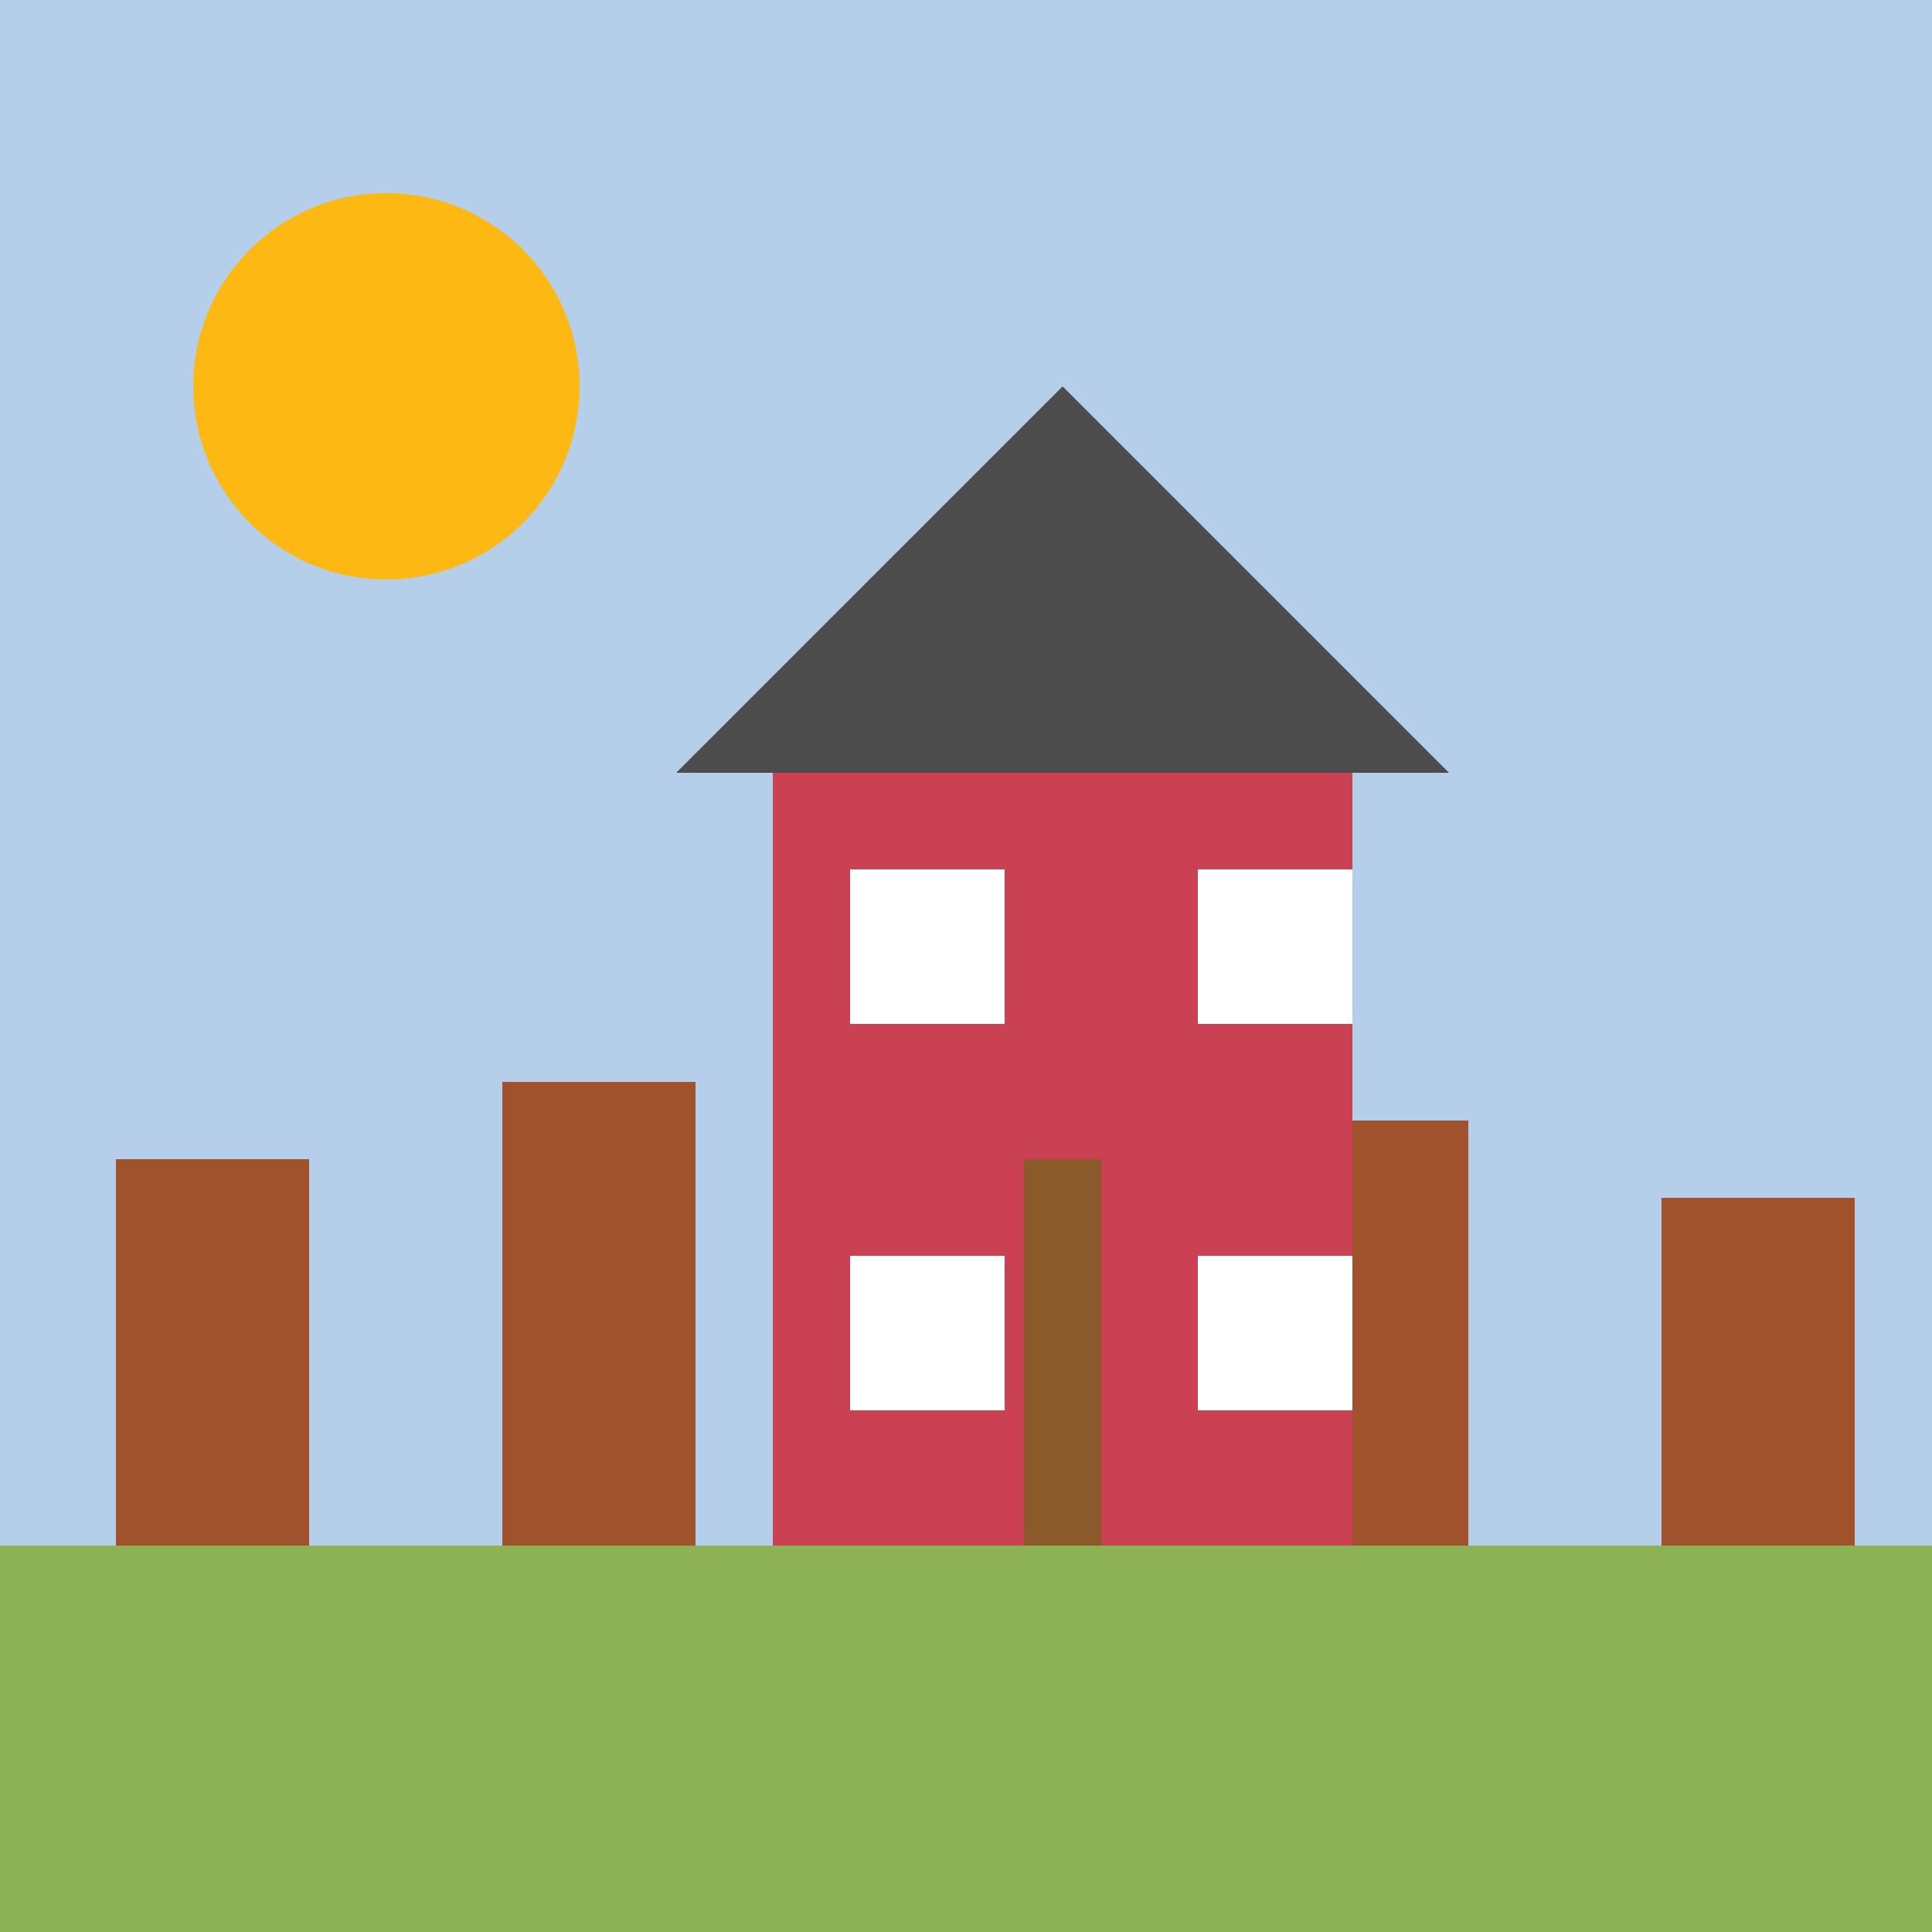
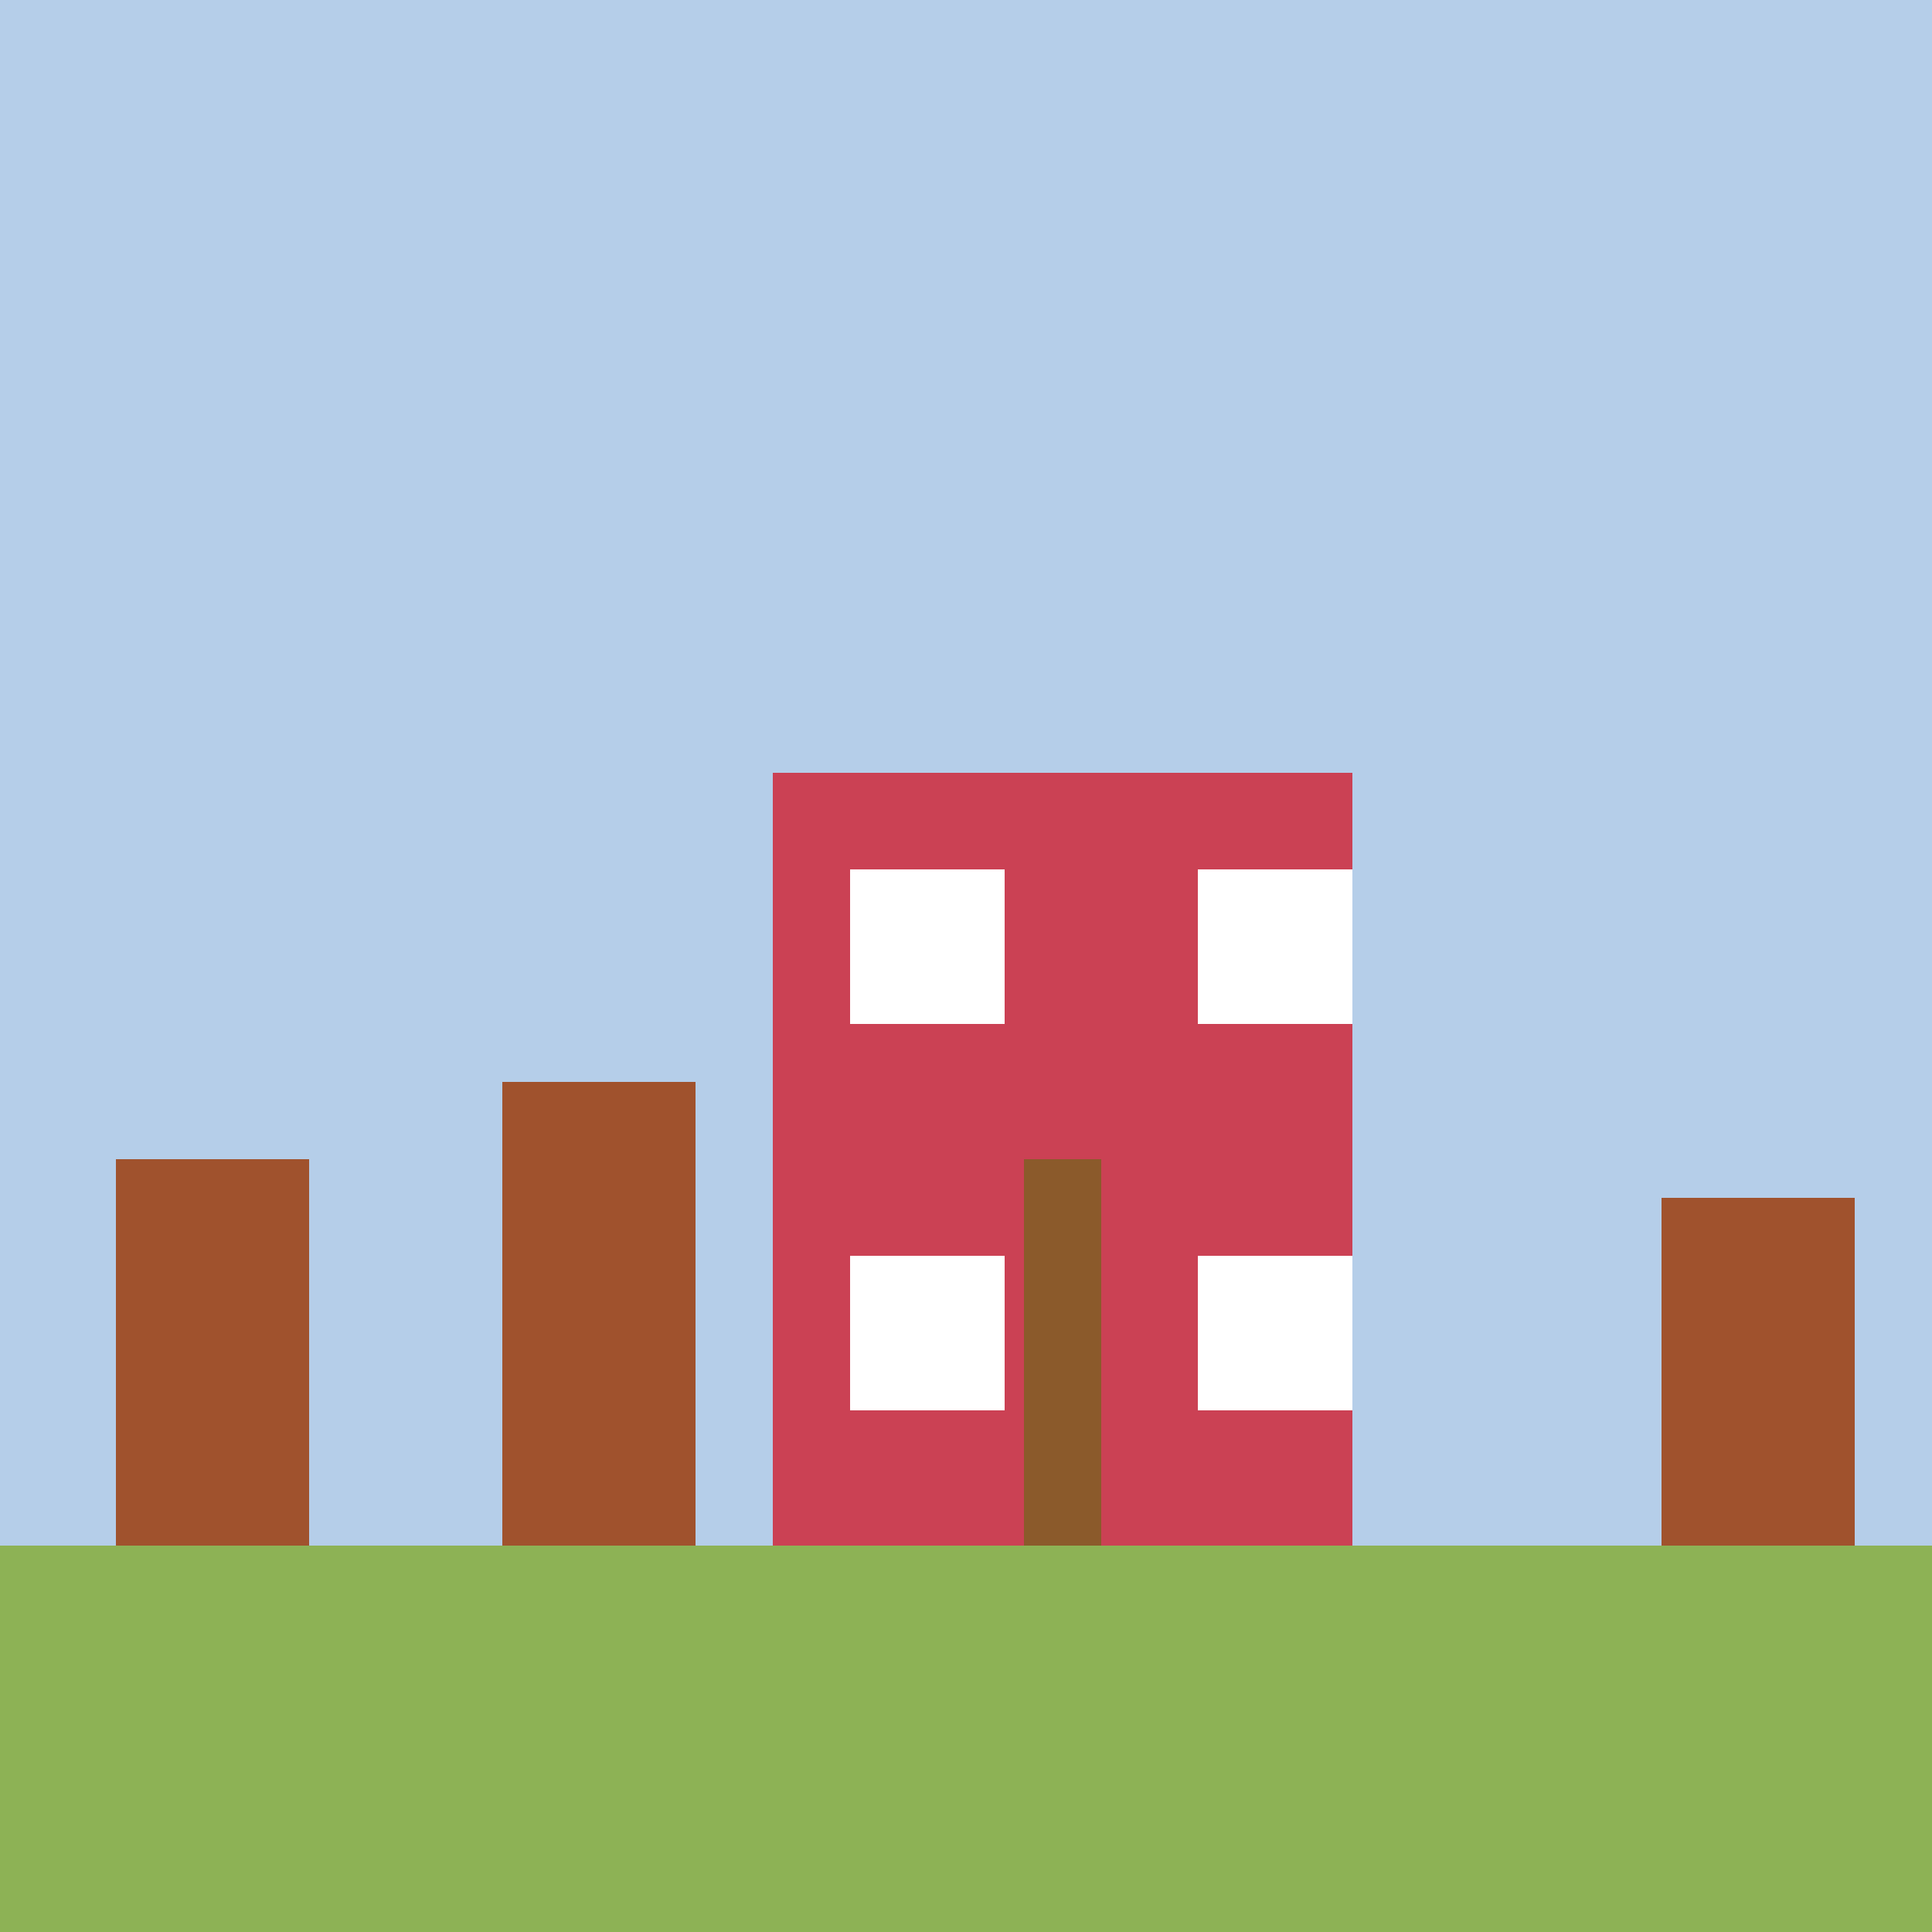
<svg xmlns="http://www.w3.org/2000/svg" width="500" height="500">
  <defs />
  <g>
    <rect fill="#E8E8E8" stroke="none" x="0" y="0" width="512" height="512" />
    <rect fill="#8DB255" stroke="none" x="0" y="400" width="512" height="112" />
    <rect fill="#B5CEE9" stroke="none" x="0" y="0" width="512" height="400" />
-     <path fill="#FDB813" stroke="none" paint-order="stroke fill markers" d=" M 150 100 A 50 50 0 1 1 150 99.95" />
    <rect fill="#A0522D" stroke="none" x="30" y="300" width="50" height="100" />
    <rect fill="#A0522D" stroke="none" x="130" y="280" width="50" height="120" />
    <rect fill="#A0522D" stroke="none" x="230" y="320" width="50" height="80" />
-     <rect fill="#A0522D" stroke="none" x="330" y="290" width="50" height="110" />
    <rect fill="#A0522D" stroke="none" x="430" y="310" width="50" height="90" />
    <rect fill="#CB4154" stroke="none" x="200" y="200" width="150" height="200" />
-     <path fill="#4C4C4C" stroke="none" paint-order="stroke fill markers" d=" M 175 200 L 375 200 L 275 100 Z" />
+     <path fill="#4C4C4C" stroke="none" paint-order="stroke fill markers" d=" M 175 200 L 375 200 Z" />
    <rect fill="#8B5A2B" stroke="none" x="265" y="300" width="20" height="100" />
    <rect fill="#FFFFFF" stroke="none" x="220" y="225" width="40" height="40" />
    <rect fill="#FFFFFF" stroke="none" x="310" y="225" width="40" height="40" />
    <rect fill="#FFFFFF" stroke="none" x="220" y="325" width="40" height="40" />
    <rect fill="#FFFFFF" stroke="none" x="310" y="325" width="40" height="40" />
  </g>
</svg>